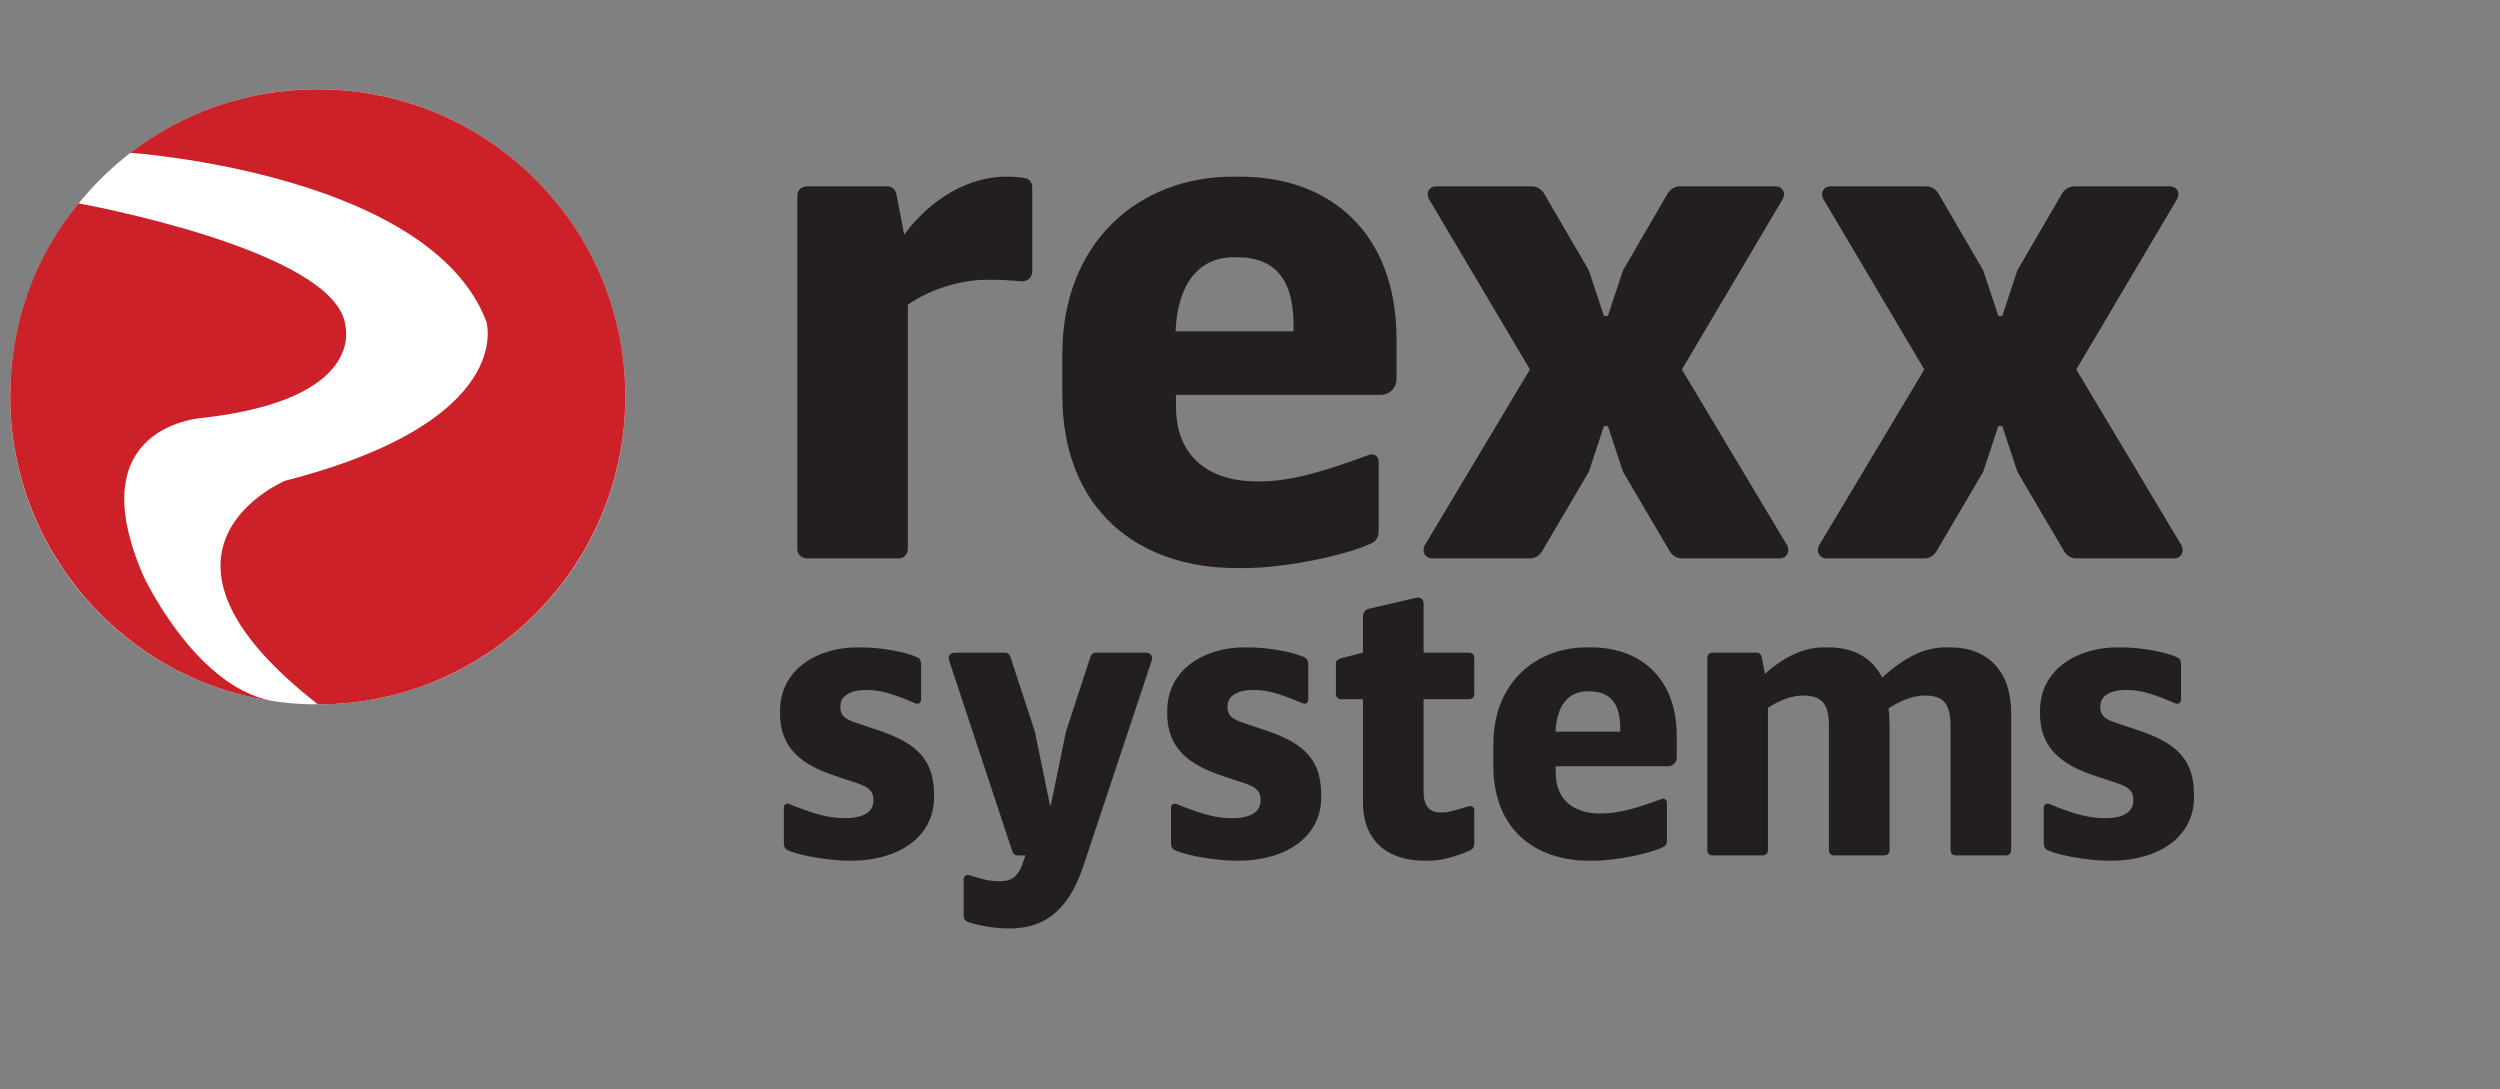
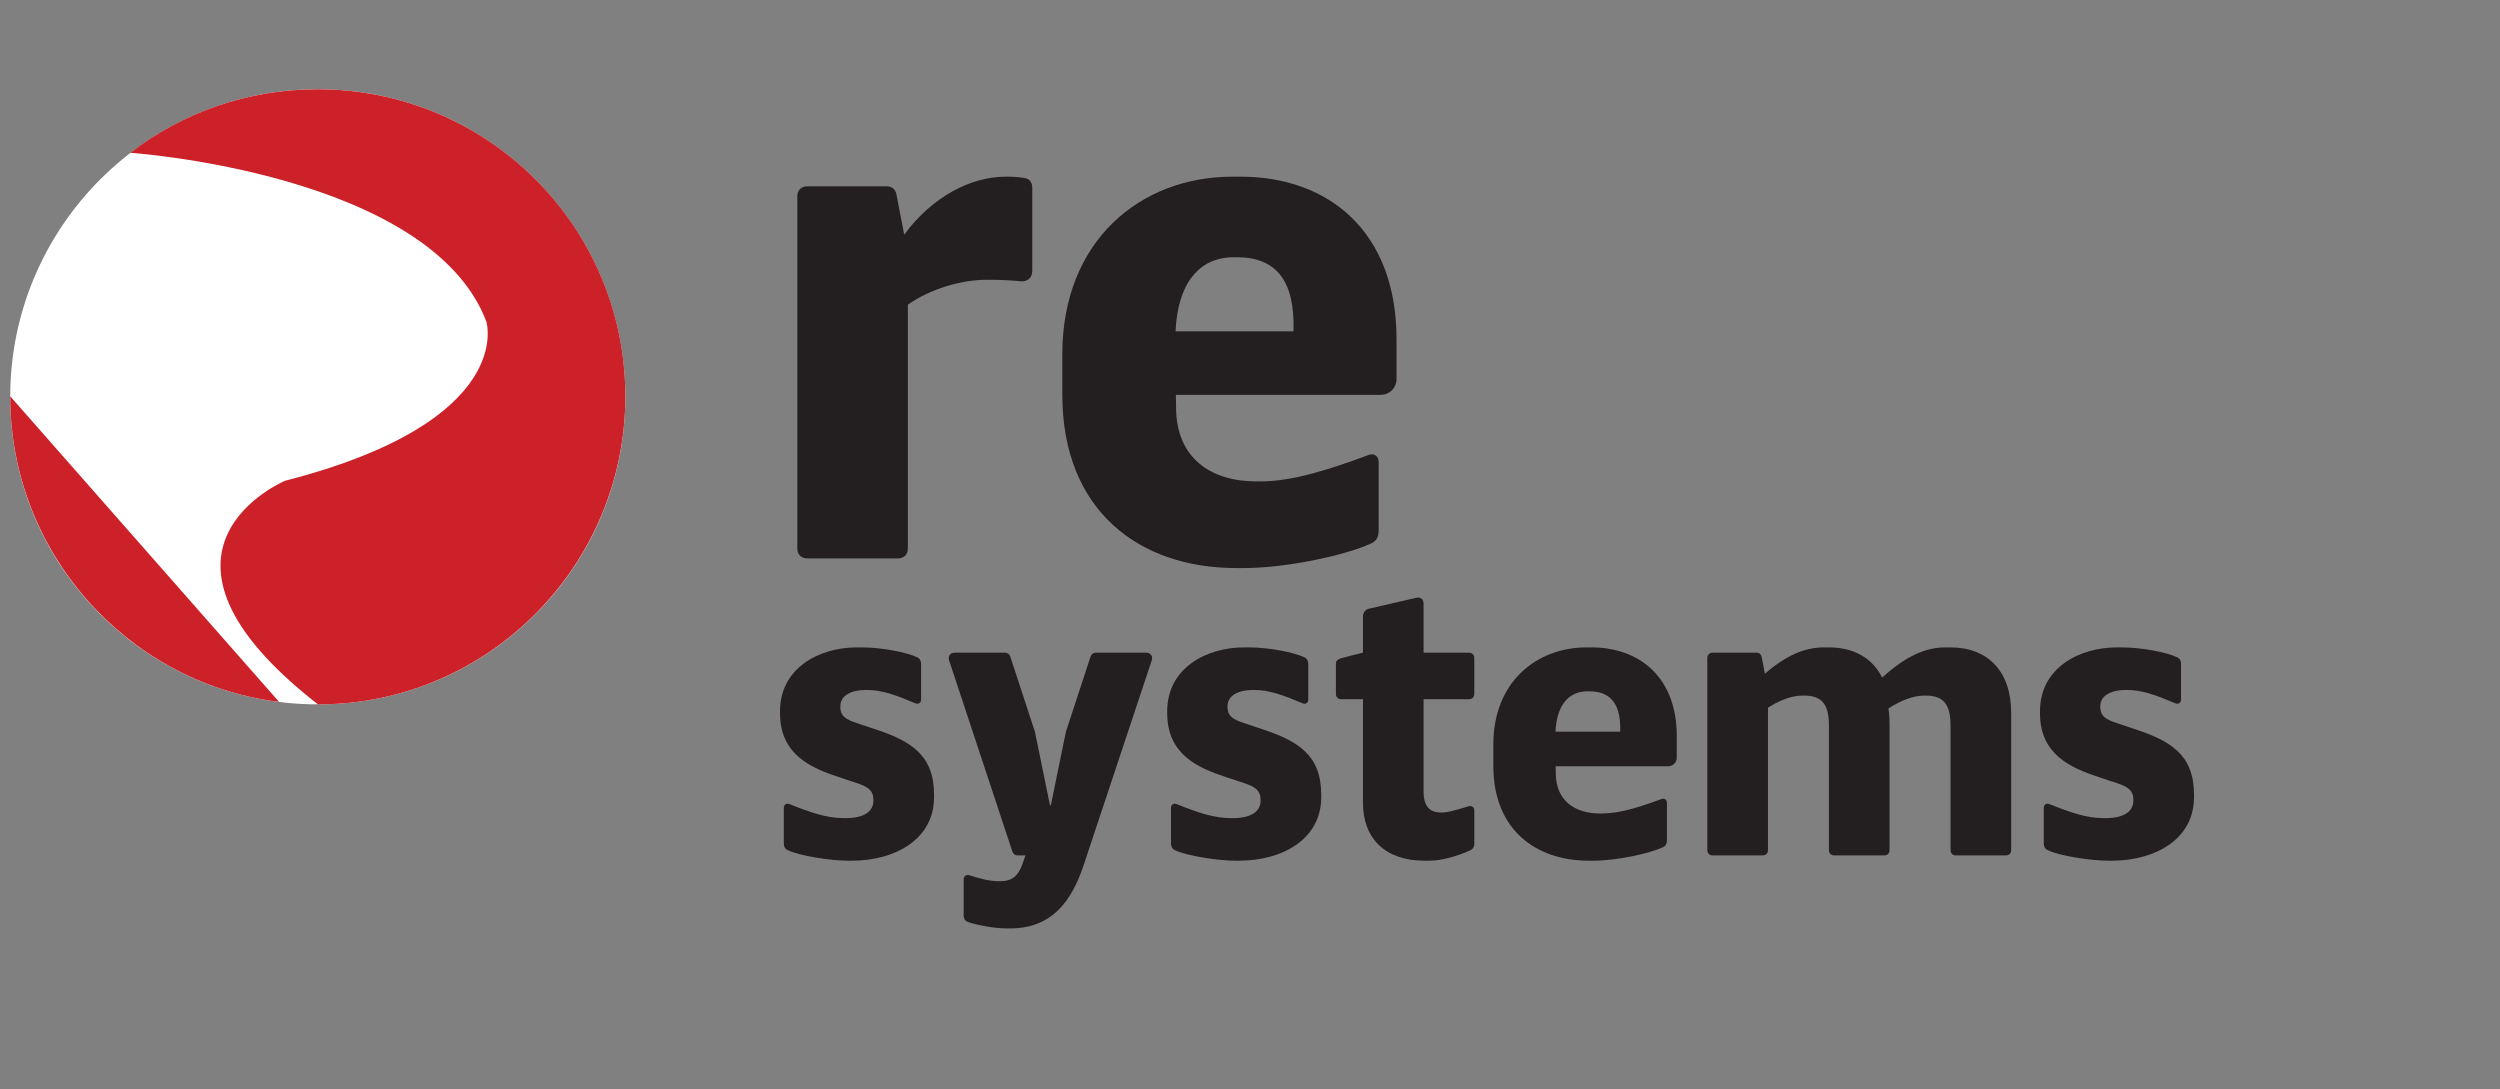
<svg xmlns="http://www.w3.org/2000/svg" height="80.347" id="svg2" version="1.1" viewBox="0 0 184.44 80.347" width="184.44">
  <rect x="0" y="0" width="184.44" height="80.347" fill="#808080" stroke="none" />
  <defs id="defs6">
    <clipPath clipPathUnits="userSpaceOnUse" id="clipPath20">
      <path d="M 0,0 H 1383 V 603 H 0 Z" id="path18" />
    </clipPath>
    <clipPath clipPathUnits="userSpaceOnUse" id="clipPath26">
      <path d="M 7.078,0 H 1383.3 V 602.578 H 7.078 Z" id="path24" />
    </clipPath>
    <clipPath clipPathUnits="userSpaceOnUse" id="clipPath56">
      <path d="M 0,212.992 369.258,212.91 V 553.34 H 0 Z" id="path54" />
    </clipPath>
  </defs>
  <g id="g10" transform="matrix(1.333,0,0,-1.333,0,80.347)">
    <g id="g12" transform="scale(0.1)">
      <g id="g14">
        <g clip-path="url(#clipPath20)" id="g16">
          <g clip-path="url(#clipPath26)" id="g22">
            <path d="m 558.098,504.969 c 3.711,0 7.191,-0.41 9.324,-0.821 2.473,-0.41 3.891,-2.664 3.891,-5.054 v -46.313 c 0,-4.011 -2.918,-6.101 -6.739,-5.691 -3.144,0.41 -10.851,0.82 -15.648,0.82 h -2.848 c -13.711,0 -31,-4.875 -43.617,-13.789 V 299.133 c 0,-3.266 -2.168,-5.434 -5.426,-5.434 h -50.316 c -3.262,0 -5.434,2.168 -5.434,5.434 v 195.055 c 0,3.253 2.172,5.429 5.434,5.429 h 44.25 c 2.586,0 4.418,-1.504 5.094,-4.082 l 4.375,-22.676 c 15.093,20.598 36.531,32.11 56.011,32.11 h 1.649" id="path28" style="fill:#231f20;fill-opacity:1;fill-rule:nonzero;stroke:none" />
            <path d="m 682.848,460.383 c -19.285,0 -31.086,-14.59 -32.223,-40.996 h 65.281 c 0.813,27.461 -9.082,40.996 -31.375,40.996 z m 3.777,44.586 c 48.48,0 86.297,-30.098 86.297,-90.035 v -21.907 c 0,-4.941 -3.852,-8.8 -8.789,-8.8 H 650.797 l 0.105,-6.59 c -0.105,-28.262 19.078,-41.328 44.52,-41.328 h 1.984 c 17.86,0 37.821,6.394 60.199,14.675 2.856,1.086 5.43,-0.671 5.43,-3.933 v -37.696 c 0,-4.082 -1.48,-6.339 -4.488,-7.5 -12.766,-6.027 -45.863,-13.507 -70.156,-13.507 h -4.157 c -53.613,0 -96.296,31.632 -96.296,96.027 v 22.313 c 0,62.636 43.019,98.281 94.164,98.281 h 4.523" id="path30" style="fill:#231f20;fill-opacity:1;fill-rule:nonzero;stroke:none" />
-             <path d="m 982.629,499.617 c 4.082,0 5.918,-3.738 4.012,-7.078 l -55.789,-94.269 58.14,-97.157 c 1.914,-3.332 0.078,-7.414 -4.004,-7.414 h -54.019 c -2.922,0 -5.168,1.418 -6.66,3.672 l -26.028,44.25 -8.347,25.274 h -2.239 l -8.347,-25.274 -26.028,-44.25 c -1.496,-2.254 -3.742,-3.672 -6.66,-3.672 h -54.031 c -4.082,0 -5.918,4.082 -4.008,7.414 l 58.149,97.157 -55.864,94.269 c -1.836,3.34 -0.078,7.078 4.004,7.078 h 52.68 c 2.93,0 5.586,-1.504 7.012,-4.004 l 24.746,-42.461 8.379,-25.269 h 2.175 l 8.391,25.269 24.668,42.461 c 1.504,2.5 4.082,4.004 7,4.004 h 52.668" id="path32" style="fill:#231f20;fill-opacity:1;fill-rule:nonzero;stroke:none" />
-             <path d="m 1200.91,499.617 c 4.08,0 5.91,-3.738 4,-7.078 l -55.78,-94.269 58.14,-97.157 c 1.91,-3.332 0.07,-7.414 -4.01,-7.414 h -54.02 c -2.92,0 -5.17,1.418 -6.67,3.672 l -26.02,44.25 -8.36,25.274 h -2.22 l -8.36,-25.274 -26.02,-44.25 c -1.5,-2.254 -3.74,-3.672 -6.66,-3.672 h -54.02 c -4.08,0 -5.92,4.082 -4.01,7.414 l 58.14,97.157 -55.86,94.269 c -1.83,3.34 -0.07,7.078 4.01,7.078 h 52.68 c 2.91,0 5.58,-1.504 6.99,-4.004 l 24.75,-42.461 8.38,-25.269 h 2.18 l 8.38,25.269 24.68,42.461 c 1.49,2.5 4.08,4.004 7,4.004 h 52.68" id="path34" style="fill:#231f20;fill-opacity:1;fill-rule:nonzero;stroke:none" />
          </g>
        </g>
      </g>
      <path d="m 476.605,244.453 c 11.793,0 25.211,-2.793 30.715,-5.344 1.645,-0.632 2.465,-1.863 2.465,-4.082 v -19.441 c 0,-1.777 -1.418,-2.742 -2.976,-2.148 -11.161,4.699 -18.657,7.453 -27.102,7.453 h -0.551 c -8.097,0 -14.054,-3.125 -14.054,-8.95 v -0.652 c 0,-6.223 5.507,-7.5 11.711,-9.601 l 7.64,-2.54 c 19.524,-6.503 32.5,-14.136 32.5,-36.187 v -1.496 c 0,-22.774 -20.906,-35.078 -45.625,-35.078 h -1.562 c -10.434,0 -27.426,2.793 -33.489,5.711 -1.636,0.636 -2.464,1.855 -2.464,4.086 v 19.441 c 0,1.777 1.421,2.742 2.984,2.148 11.711,-4.699 20.746,-7.812 30.055,-7.812 h 1.293 c 9.753,0 15.246,3.523 15.246,9.629 v 0.652 c 0,6.203 -4.996,7.793 -11.532,9.895 l -7.64,2.531 c -15.281,5.055 -32.5,12.383 -32.5,35.281 v 1.199 c 0,23.957 21.758,35.305 42.59,35.305 h 2.296" id="path36" style="fill:#231f20;fill-opacity:1;fill-rule:nonzero;stroke:none" />
      <path d="m 634.371,241.531 c 2.34,0 3.856,-1.914 3.078,-4.246 L 599.957,124.531 C 593.563,105.039 582.945,88.906 559.008,88.906 h -1.723 c -9,0 -19.722,2.773 -21.836,3.691 -1.316,0.449 -2.097,1.855 -2.097,3.301 v 20.243 c 0,1.632 1.418,2.675 3.058,2.226 6.496,-2.058 11.344,-3.328 16.664,-3.328 h 0.535 c 6.618,0 9.985,2.996 12.325,9.641 l 1.605,4.629 h -4.375 c -1.316,0 -2.406,0.859 -2.855,2.156 l -35.032,105.832 c -0.781,2.32 0.739,4.234 3.125,4.234 h 27.899 c 1.312,0 2.398,-0.855 2.855,-2.156 l 13.641,-41.652 8.324,-40.625 h 0.484 l 8.329,40.625 13.64,41.652 c 0.449,1.301 1.539,2.156 2.856,2.156 h 27.941" id="path38" style="fill:#231f20;fill-opacity:1;fill-rule:nonzero;stroke:none" />
      <path d="m 690.895,244.453 c 11.789,0 25.207,-2.793 30.714,-5.344 1.645,-0.632 2.461,-1.863 2.461,-4.082 v -19.441 c 0,-1.777 -1.414,-2.742 -2.976,-2.148 -11.16,4.699 -18.653,7.453 -27.102,7.453 h -0.551 c -8.093,0 -14.05,-3.125 -14.05,-8.95 v -0.652 c 0,-6.223 5.507,-7.5 11.707,-9.601 l 7.64,-2.54 c 19.524,-6.503 32.5,-14.136 32.5,-36.187 v -1.496 c 0,-22.774 -20.906,-35.078 -45.625,-35.078 h -1.558 c -10.438,0 -27.43,2.793 -33.489,5.711 -1.64,0.636 -2.464,1.855 -2.464,4.086 v 19.441 c 0,1.777 1.418,2.742 2.984,2.148 11.707,-4.699 20.746,-7.812 30.051,-7.812 h 1.297 c 9.754,0 15.242,3.523 15.242,9.629 v 0.652 c 0,6.203 -4.996,7.793 -11.528,9.895 l -7.64,2.531 c -15.285,5.055 -32.5,12.383 -32.5,35.281 v 1.199 c 0,23.957 21.758,35.305 42.586,35.305 h 2.301" id="path40" style="fill:#231f20;fill-opacity:1;fill-rule:nonzero;stroke:none" />
      <path d="m 783.879,271.902 c 2.207,0.586 4.019,-0.742 4.019,-3.14 v -27.231 h 25.098 c 1.777,0 2.973,-1.179 2.973,-2.957 v -19.851 c 0,-1.782 -1.196,-2.961 -2.973,-2.961 H 787.898 V 164.57 c 0,-8.105 3.457,-11.496 9.497,-11.496 h 1.089 c 2.551,0 6.274,1.028 14.426,3.457 1.641,0.449 3.059,-0.593 3.059,-2.222 v -18.782 c 0,-1.445 -0.785,-2.668 -2.09,-3.3 -7.668,-3.489 -16.152,-5.84 -23.117,-5.84 h -2.278 c -21.738,0 -34.136,12.168 -34.136,31.98 v 57.395 h -12.004 c -1.785,0 -2.981,1.179 -2.981,2.961 v 16.812 c 0,1.692 1.282,2.348 2.973,2.961 l 12,3.035 v 19.817 c 0,2.363 1.301,4.14 3.484,4.55 l 26.059,6.004" id="path42" style="fill:#231f20;fill-opacity:1;fill-rule:nonzero;stroke:none" />
      <path d="m 878.594,220.145 c -10.586,0 -17.063,-7.95 -17.688,-22.34 h 35.821 c 0.453,14.968 -4.981,22.34 -17.215,22.34 z m 2.07,24.308 c 26.602,0 47.356,-16.406 47.356,-49.07 v -11.945 c 0,-2.684 -2.114,-4.797 -4.829,-4.797 h -62.183 l 0.055,-3.59 c -0.055,-15.403 10.468,-22.524 24.433,-22.524 h 1.086 c 9.797,0 20.754,3.489 33.035,8 1.567,0.594 2.973,-0.371 2.973,-2.148 v -20.547 c 0,-2.219 -0.82,-3.445 -2.461,-4.082 -7.004,-3.281 -25.156,-7.363 -38.496,-7.363 h -2.285 c -29.414,0 -52.832,17.246 -52.832,52.343 v 12.161 c 0,34.136 23.601,53.562 51.66,53.562 h 2.488" id="path44" style="fill:#231f20;fill-opacity:1;fill-rule:nonzero;stroke:none" />
      <path d="m 1079.37,244.453 c 20.74,0 33.74,-13.105 33.74,-36.328 v -75.859 c 0,-1.778 -1.2,-2.957 -2.98,-2.957 h -27.62 c -1.78,0 -2.97,1.179 -2.97,2.957 v 68.562 c 0,11.508 -3.31,16.938 -13.71,16.938 h -1.01 c -5.88,0 -12.9,-2.715 -19.65,-7.121 0.55,-2.696 0.63,-7.52 0.63,-9.676 v -68.703 c 0,-1.778 -1.19,-2.957 -2.98,-2.957 h -27.61 c -1.78,0 -2.97,1.179 -2.97,2.957 v 68.562 c 0,11.508 -3.31,16.938 -13.717,16.938 h -0.996 c -5.8,0 -12.691,-2.598 -19.019,-6.692 v -78.808 c 0,-1.778 -1.203,-2.957 -2.988,-2.957 h -27.61 c -1.789,0 -2.976,1.179 -2.976,2.957 v 106.308 c 0,1.778 1.187,2.957 2.976,2.957 h 24.285 c 1.407,0 2.422,-0.808 2.793,-2.222 l 1.809,-9.426 c 11.816,10.176 22.058,14.57 32.703,14.57 h 2.56 c 13.91,0 24.28,-5.879 29.63,-16.719 13.03,11.797 23.83,16.719 35.12,16.719 h 2.56" id="path46" style="fill:#231f20;fill-opacity:1;fill-rule:nonzero;stroke:none" />
      <path d="m 1173.94,244.453 c 11.79,0 25.21,-2.793 30.72,-5.344 1.64,-0.632 2.46,-1.863 2.46,-4.082 v -19.441 c 0,-1.777 -1.42,-2.742 -2.98,-2.148 -11.16,4.699 -18.65,7.453 -27.1,7.453 h -0.55 c -8.1,0 -14.06,-3.125 -14.06,-8.95 v -0.652 c 0,-6.223 5.51,-7.5 11.72,-9.601 l 7.64,-2.54 c 19.52,-6.503 32.5,-14.136 32.5,-36.187 v -1.496 c 0,-22.774 -20.91,-35.078 -45.63,-35.078 h -1.56 c -10.43,0 -27.42,2.793 -33.49,5.711 -1.64,0.636 -2.47,1.855 -2.47,4.086 v 19.441 c 0,1.777 1.43,2.742 2.99,2.148 11.71,-4.699 20.74,-7.812 30.06,-7.812 h 1.29 c 9.75,0 15.24,3.523 15.24,9.629 v 0.652 c 0,6.203 -4.99,7.793 -11.53,9.895 l -7.64,2.531 c -15.28,5.055 -32.5,12.383 -32.5,35.281 v 1.199 c 0,23.957 21.76,35.305 42.59,35.305 h 2.3" id="path48" style="fill:#231f20;fill-opacity:1;fill-rule:nonzero;stroke:none" />
      <g id="g50">
        <g clip-path="url(#clipPath56)" id="g52">
          <path d="m 5.664,383.125 c 0,94.016 76.199,170.223 170.227,170.223 94.004,0 170.203,-76.207 170.203,-170.223 0,-94.004 -76.199,-170.215 -170.203,-170.215 -94.028,0 -170.227,76.211 -170.227,170.215" id="path58" style="fill:#ffffff;fill-opacity:1;fill-rule:nonzero;stroke:none" />
-           <path d="m 154.441,214.309 -1.777,0.183 C 69.617,225.781 5.664,297.391 5.664,383.406 c 0,40.461 13.777,77.61 37.801,106.797 0,0 142.426,-25.672 147.656,-67.5 0,-0.652 11.582,-40.711 -78.277,-51.16 0,0 -70.239,-3.273 -33.383,-87.766 0,0 30.273,-64.89 74.98,-69.468" id="path60" style="fill:#cc2128;fill-opacity:1;fill-rule:evenodd;stroke:none" />
+           <path d="m 154.441,214.309 -1.777,0.183 C 69.617,225.781 5.664,297.391 5.664,383.406 " id="path60" style="fill:#cc2128;fill-opacity:1;fill-rule:evenodd;stroke:none" />
          <path d="m 175.977,212.91 c -109.629,85.438 -18.196,123.762 -18.196,123.762 128.645,33.055 111.391,88.133 111.391,88.133 -31.25,82.078 -197.035,93.386 -197.035,93.386 28.73,22.11 64.648,35.149 103.742,35.149 94.016,0 170.223,-76.074 170.223,-169.942 0,-93.867 -76.114,-170.488 -170.125,-170.488" id="path62" style="fill:#cc2128;fill-opacity:1;fill-rule:nonzero;stroke:none" />
        </g>
      </g>
    </g>
  </g>
</svg>